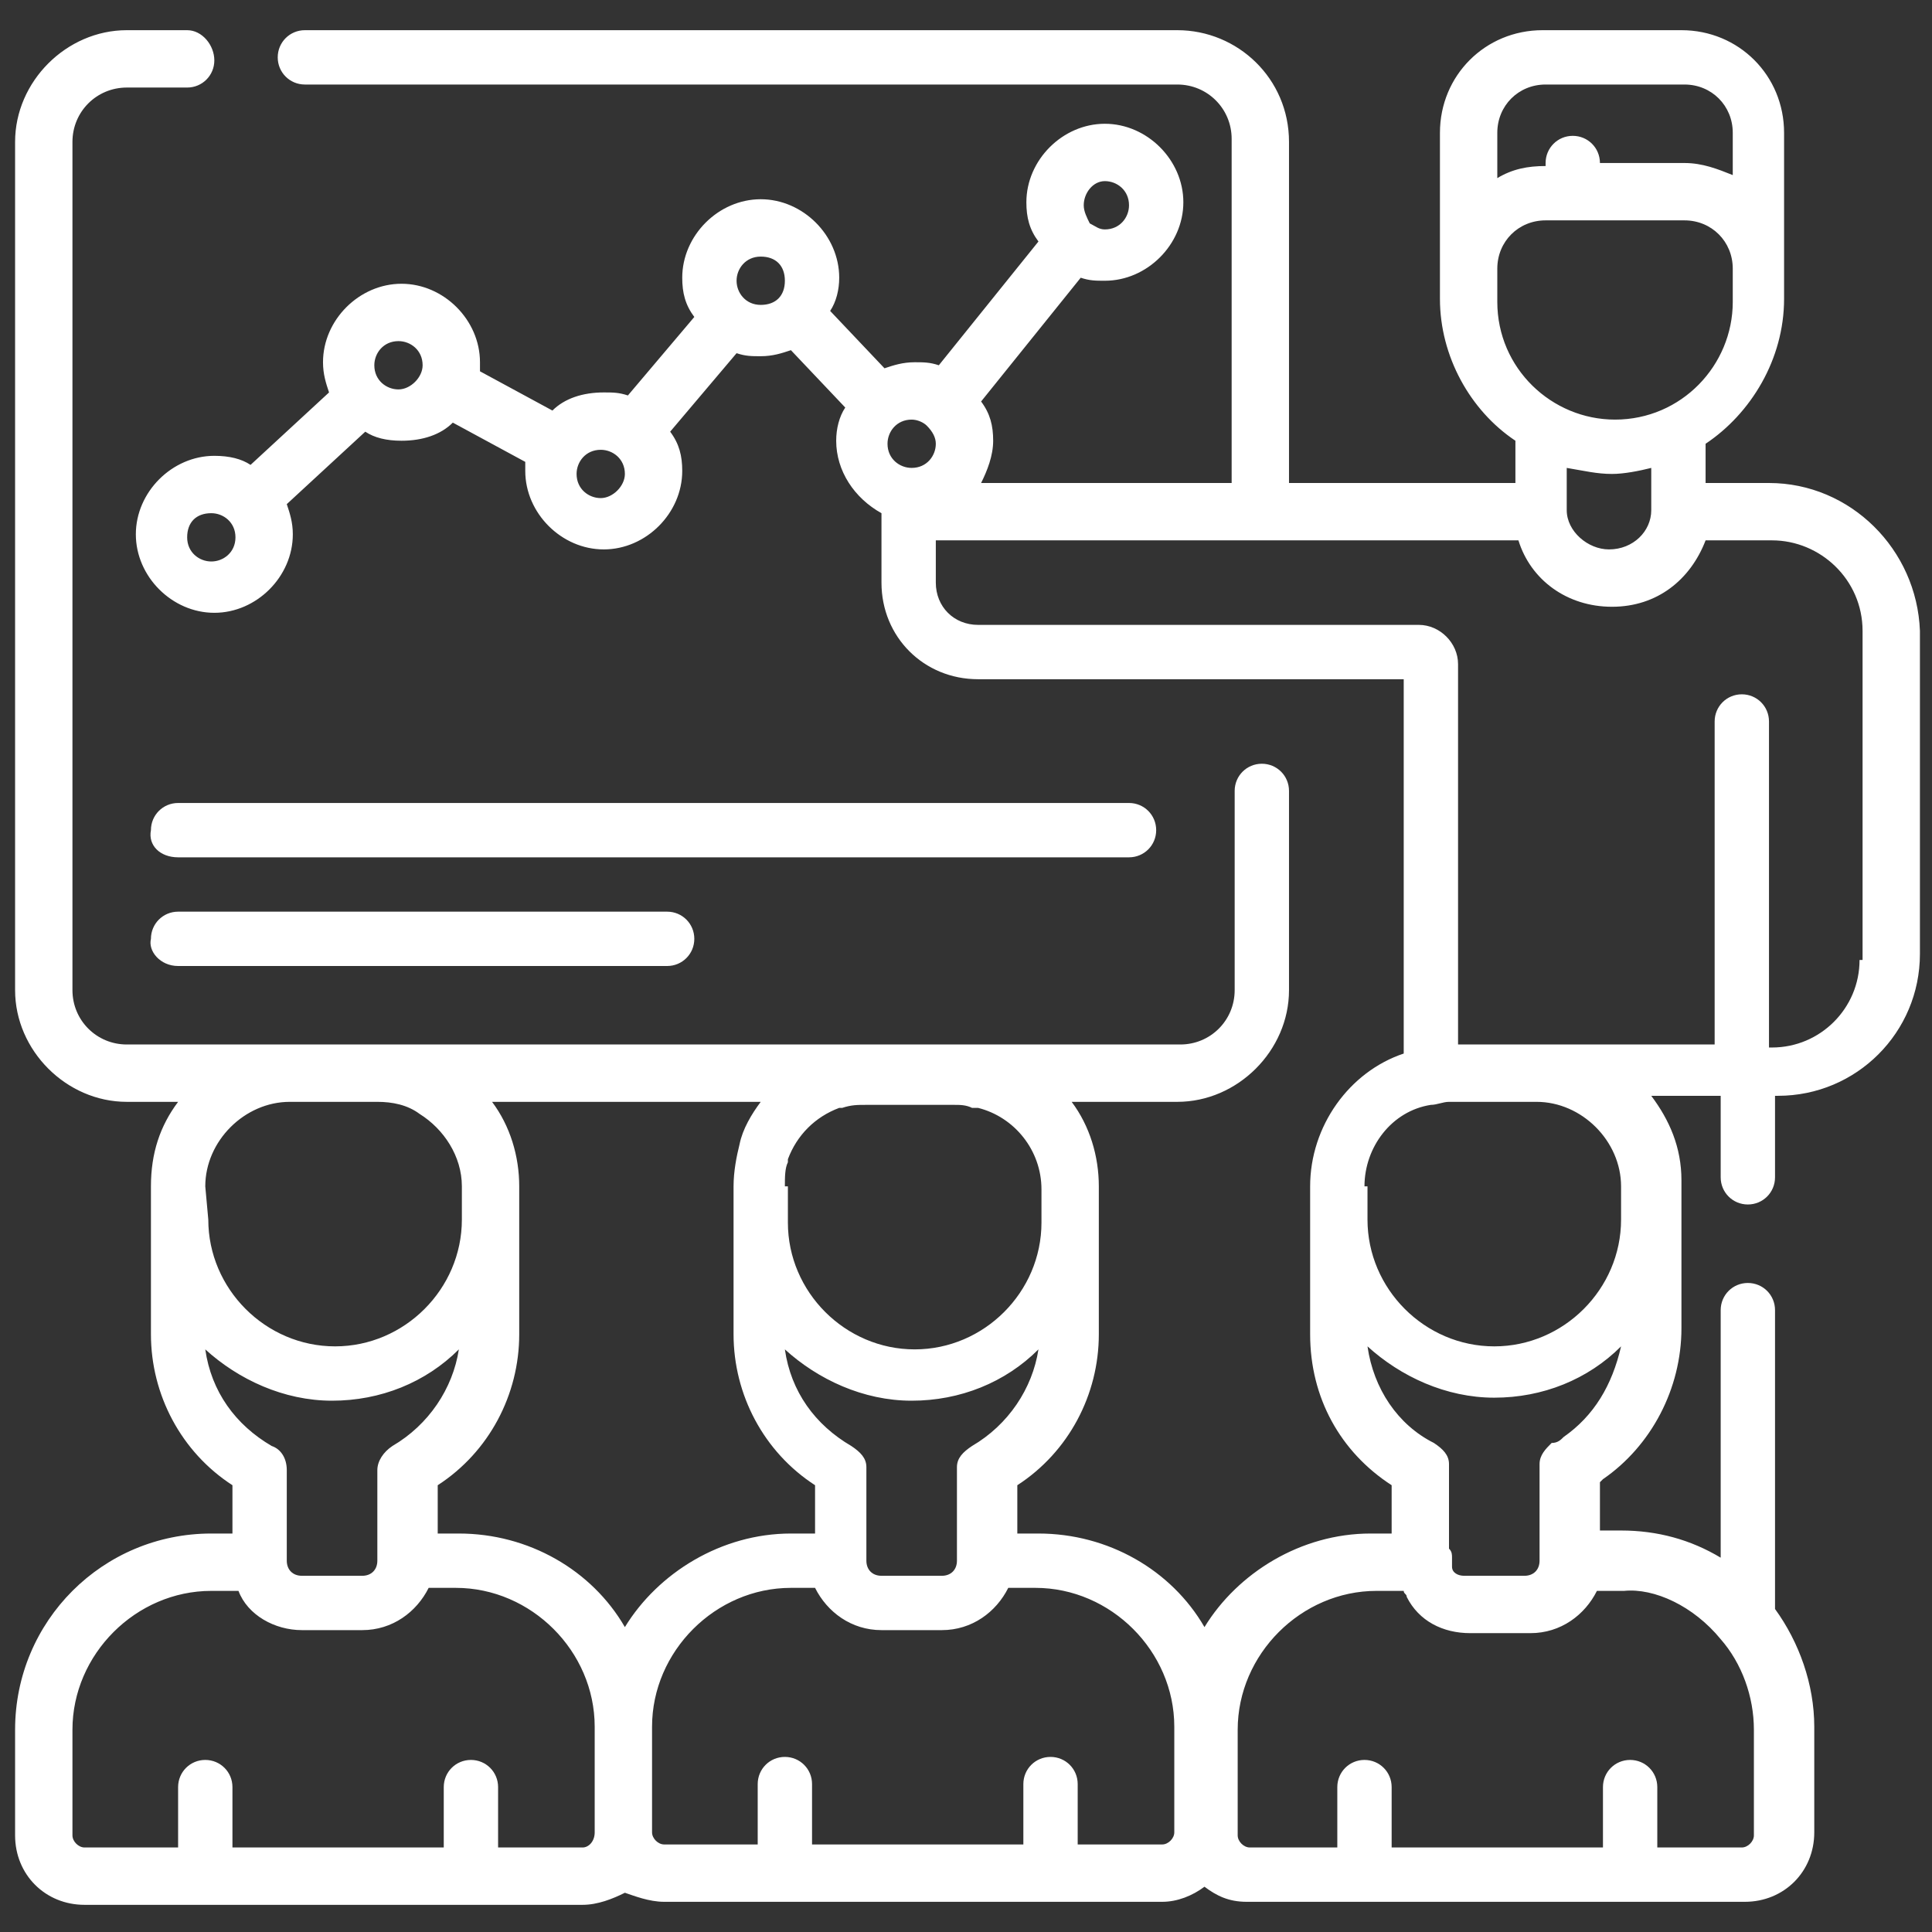
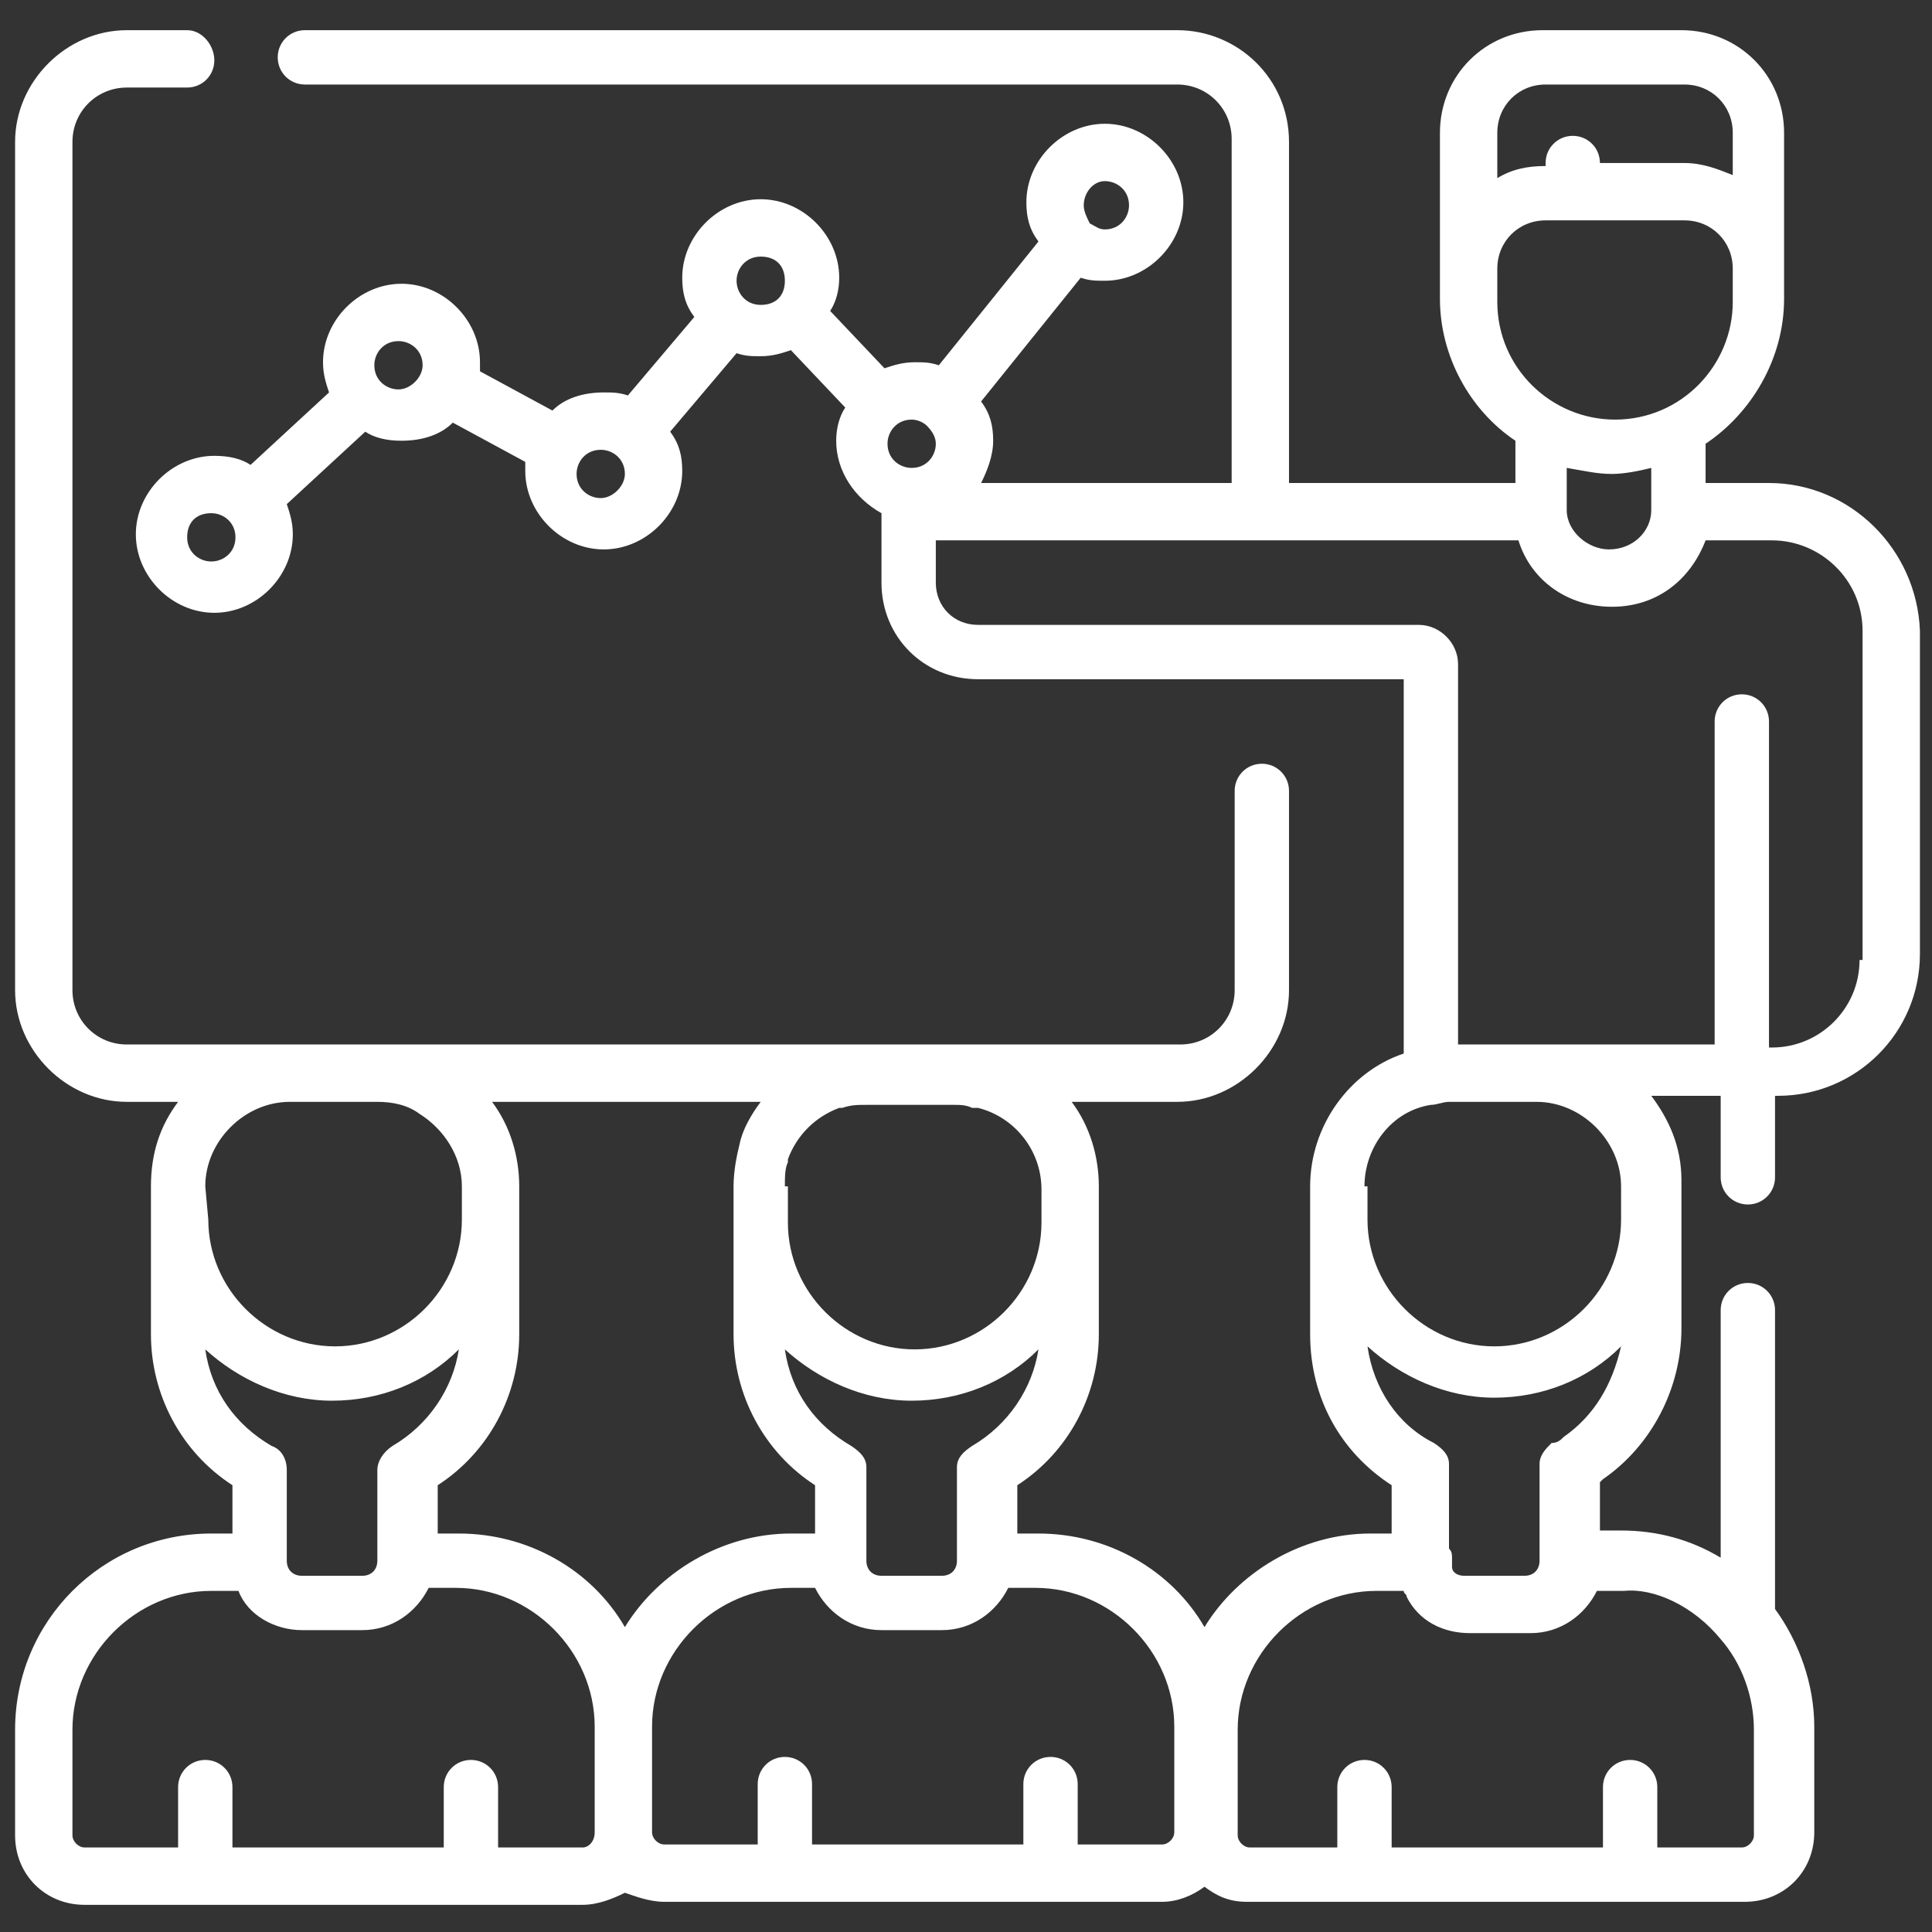
<svg xmlns="http://www.w3.org/2000/svg" version="1.1" id="Layer_1" x="0px" y="0px" viewBox="0 0 64 64" style="enable-background:new 0 0 64 64;" xml:space="preserve">
  <rect x="0" y="0" width="64" height="64" fill="#333333" stroke="none" />
  <style type="text/css">
	.st0{fill:#FFFFFF;}
</style>
  <g>
-     <path class="st0" d="M5.9,28.4h31.5c0.5,0,0.9-0.4,0.9-0.9c0-0.5-0.4-0.9-0.9-0.9H5.9c-0.5,0-0.9,0.4-0.9,0.9   C4.9,28,5.3,28.4,5.9,28.4z" />
-     <path class="st0" d="M5.9,32h16.2c0.5,0,0.9-0.4,0.9-0.9c0-0.5-0.4-0.9-0.9-0.9H5.9c-0.5,0-0.9,0.4-0.9,0.9C4.9,31.5,5.3,32,5.9,32   z" />
    <path class="st0" d="M58.6,16h-2.1v-1.3c1.5-1,2.6-2.8,2.6-4.8V4.4c0-1.9-1.5-3.4-3.4-3.4h-4.6c-1.9,0-3.4,1.5-3.4,3.4v5.5   c0,1.9,1,3.7,2.5,4.7V16h-7.5V4.7C42.7,2.6,41,1,39,1H10.1C9.6,1,9.2,1.4,9.2,1.9s0.4,0.9,0.9,0.9H39c1,0,1.8,0.8,1.8,1.8V16h-8.3   c0.2-0.4,0.4-0.9,0.4-1.4c0-0.5-0.1-0.9-0.4-1.3l3.3-4.1c0.3,0.1,0.5,0.1,0.8,0.1c1.4,0,2.6-1.2,2.6-2.6c0-1.4-1.2-2.6-2.6-2.6   c-1.4,0-2.6,1.2-2.6,2.6c0,0.5,0.1,0.9,0.4,1.3l-3.3,4.1c-0.3-0.1-0.5-0.1-0.8-0.1c-0.4,0-0.7,0.1-1,0.2l-1.8-1.9   c0.2-0.3,0.3-0.7,0.3-1.1c0-1.4-1.2-2.6-2.6-2.6c-1.4,0-2.6,1.2-2.6,2.6c0,0.5,0.1,0.9,0.4,1.3l-2.2,2.6c-0.3-0.1-0.5-0.1-0.8-0.1   c-0.7,0-1.3,0.2-1.7,0.6l-2.4-1.3c0-0.1,0-0.2,0-0.3c0-1.4-1.2-2.6-2.6-2.6s-2.6,1.2-2.6,2.6c0,0.4,0.1,0.7,0.2,1l-2.6,2.4   c-0.3-0.2-0.7-0.3-1.2-0.3c-1.4,0-2.6,1.2-2.6,2.6c0,1.4,1.2,2.6,2.6,2.6c1.4,0,2.6-1.2,2.6-2.6c0-0.4-0.1-0.7-0.2-1l2.6-2.4   c0.3,0.2,0.7,0.3,1.2,0.3c0.7,0,1.3-0.2,1.7-0.6l2.4,1.3c0,0.1,0,0.2,0,0.3c0,1.4,1.2,2.6,2.6,2.6c1.4,0,2.6-1.2,2.6-2.6   c0-0.5-0.1-0.9-0.4-1.3l2.2-2.6c0.3,0.1,0.5,0.1,0.8,0.1c0.4,0,0.7-0.1,1-0.2l1.8,1.9c-0.2,0.3-0.3,0.7-0.3,1.1   c0,1,0.6,1.9,1.5,2.4v2.3c0,1.8,1.4,3.2,3.2,3.2h14.1v12.4c-1.8,0.6-3.1,2.4-3.1,4.4v4.9c0,2.1,1,3.9,2.7,5v1.6h-0.7   c-2.3,0-4.4,1.3-5.5,3.1c-1.1-1.9-3.2-3.1-5.5-3.1h-0.7v-1.6c1.7-1.1,2.7-3,2.7-5v-4.9c0-1-0.3-2-0.9-2.8H39c2,0,3.7-1.7,3.7-3.7   v-6.6c0-0.5-0.4-0.9-0.9-0.9c-0.5,0-0.9,0.4-0.9,0.9v6.6c0,1-0.8,1.8-1.8,1.8h-7.3c0,0,0,0,0,0h-2.9c0,0,0,0,0,0H12.5c0,0,0,0,0,0   H9.6c0,0,0,0,0,0H4.2c-1,0-1.8-0.8-1.8-1.8V4.7c0-1,0.8-1.8,1.8-1.8h2c0.5,0,0.9-0.4,0.9-0.9S6.7,1,6.2,1h-2c-2,0-3.7,1.7-3.7,3.7   v28.1c0,2,1.7,3.7,3.7,3.7h1.7C5.3,37.3,5,38.2,5,39.3v1.1c0,0,0,0,0,0v3.8c0,2,1,3.9,2.7,5v1.6H7c-3.6,0-6.5,2.9-6.5,6.5v3.5   c0,1.3,1,2.3,2.3,2.3h16.5c0.5,0,1-0.2,1.4-0.4C21,62.8,21.5,63,22,63h16.5c0.5,0,1-0.2,1.4-0.5c0.4,0.3,0.8,0.5,1.4,0.5h16.5   c1.3,0,2.3-1,2.3-2.3v-3.5c0-1.4-0.5-2.8-1.3-3.9v-9.9c0-0.5-0.4-0.9-0.9-0.9c-0.5,0-0.9,0.4-0.9,0.9v8.2c-1-0.6-2.1-0.9-3.3-0.9   h-0.7v-1.6c0,0,0.1-0.1,0.1-0.1c1.6-1.1,2.6-3,2.6-5v-3.8c0,0,0,0,0,0v-1.1c0-1.1-0.4-2-1-2.8h2.3v2.7c0,0.5,0.4,0.9,0.9,0.9   c0.5,0,0.9-0.4,0.9-0.9v-2.7h0.1c2.6,0,4.7-2.1,4.7-4.7V20.9C63.5,18.2,61.3,16,58.6,16z M49.6,4.4c0-0.9,0.7-1.6,1.6-1.6h4.6   c0.9,0,1.6,0.7,1.6,1.6v1.4c-0.5-0.2-1-0.4-1.6-0.4H53V5.4c0-0.5-0.4-0.9-0.9-0.9c-0.5,0-0.9,0.4-0.9,0.9v0.1   c-0.6,0-1.1,0.1-1.6,0.4V4.4z M49.6,8.9c0-0.9,0.7-1.6,1.6-1.6h4.6c0.9,0,1.6,0.7,1.6,1.6v1.1c0,2.1-1.7,3.9-3.9,3.9   c-2.1,0-3.9-1.7-3.9-3.9V8.9z M53.4,15.7c0.4,0,0.9-0.1,1.3-0.2v1.4c0,0,0,0,0,0c0,0.7-0.6,1.3-1.4,1.3c-0.7,0-1.4-0.6-1.4-1.3   c0,0,0,0,0,0v-1.4C52.5,15.6,52.9,15.7,53.4,15.7z M36.6,6c0.4,0,0.8,0.3,0.8,0.8c0,0.4-0.3,0.8-0.8,0.8c-0.2,0-0.3-0.1-0.5-0.2   c0,0,0,0,0,0c0,0,0,0,0,0C36,7.2,35.9,7,35.9,6.8C35.9,6.4,36.2,6,36.6,6z M30.7,14.1L30.7,14.1C30.7,14.1,30.7,14.1,30.7,14.1   c0.2,0.2,0.3,0.4,0.3,0.6c0,0.4-0.3,0.8-0.8,0.8c-0.4,0-0.8-0.3-0.8-0.8c0-0.4,0.3-0.8,0.8-0.8C30.4,13.9,30.6,14,30.7,14.1z    M7,18.6c-0.4,0-0.8-0.3-0.8-0.8s0.3-0.8,0.8-0.8c0.4,0,0.8,0.3,0.8,0.8S7.4,18.6,7,18.6z M13.2,12.9c-0.4,0-0.8-0.3-0.8-0.8   c0-0.4,0.3-0.8,0.8-0.8c0.4,0,0.8,0.3,0.8,0.8C14,12.5,13.6,12.9,13.2,12.9z M19.9,16.5c-0.4,0-0.8-0.3-0.8-0.8   c0-0.4,0.3-0.8,0.8-0.8c0.4,0,0.8,0.3,0.8,0.8C20.7,16.1,20.3,16.5,19.9,16.5z M24.4,9.3c0-0.4,0.3-0.8,0.8-0.8s0.8,0.3,0.8,0.8   s-0.3,0.8-0.8,0.8S24.4,9.7,24.4,9.3z M45.2,39.3c0-1.3,0.9-2.5,2.2-2.7c0.2,0,0.4-0.1,0.6-0.1h2.9c1.5,0,2.8,1.3,2.8,2.8v1.1   c0,2.3-1.9,4.2-4.2,4.2c-2.3,0-4.2-1.9-4.2-4.2V39.3z M26.2,50.8c-2.3,0-4.4,1.3-5.5,3.1c-1.1-1.9-3.2-3.1-5.5-3.1h-0.7v-1.6   c1.7-1.1,2.7-3,2.7-5v-4.9c0-1-0.3-2-0.9-2.8h8.9c-0.3,0.4-0.6,0.9-0.7,1.4c-0.1,0.4-0.2,0.9-0.2,1.4v1.1v0v3.8c0,2,1,3.9,2.7,5   v1.6H26.2z M9.5,48.7C9.5,48.7,9.5,48.7,9.5,48.7C9.5,48.6,9.5,48.6,9.5,48.7c0-0.4-0.2-0.7-0.5-0.8c-1.2-0.7-2-1.8-2.2-3.2   c1.1,1,2.6,1.7,4.2,1.7c1.6,0,3.1-0.6,4.2-1.7c-0.2,1.3-1,2.5-2.2,3.2c-0.3,0.2-0.5,0.5-0.5,0.8v3c0,0.3-0.2,0.5-0.5,0.5h-2   c-0.3,0-0.5-0.2-0.5-0.5V48.7z M6.8,39.3c0-1.5,1.3-2.8,2.8-2.8h2.9c0.5,0,1,0.1,1.4,0.4c0.8,0.5,1.4,1.4,1.4,2.4v1.1   c0,2.3-1.9,4.2-4.2,4.2c-2.3,0-4.2-1.9-4.2-4.2L6.8,39.3L6.8,39.3z M26,39.3c0-0.3,0-0.6,0.1-0.8c0,0,0-0.1,0-0.1c0,0,0,0,0,0   c0.3-0.8,0.9-1.4,1.7-1.7c0,0,0,0,0,0c0,0,0.1,0,0.1,0c0.3-0.1,0.5-0.1,0.8-0.1h2.9c0.2,0,0.4,0,0.6,0.1c0,0,0,0,0.1,0   c0,0,0,0,0.1,0c1.2,0.3,2.1,1.4,2.1,2.7v1.1c0,2.3-1.9,4.2-4.2,4.2c-2.3,0-4.2-1.9-4.2-4.2V39.3z M28.7,48.7   C28.7,48.7,28.7,48.7,28.7,48.7c0-0.1,0-0.1,0-0.1c0-0.3-0.2-0.5-0.5-0.7c-1.2-0.7-2-1.8-2.2-3.2c1.1,1,2.6,1.7,4.2,1.7   c1.6,0,3.1-0.6,4.2-1.7c-0.2,1.3-1,2.5-2.2,3.2c-0.3,0.2-0.5,0.4-0.5,0.7c0,0,0,0,0,0.1v0v3c0,0.3-0.2,0.5-0.5,0.5h-2   c-0.3,0-0.5-0.2-0.5-0.5V48.7z M19.3,61.2h-2.8v-2c0-0.5-0.4-0.9-0.9-0.9c-0.5,0-0.9,0.4-0.9,0.9v2h-7v-2c0-0.5-0.4-0.9-0.9-0.9   c-0.5,0-0.9,0.4-0.9,0.9v2H2.8c-0.2,0-0.4-0.2-0.4-0.4v-3.5c0-2.5,2.1-4.6,4.6-4.6h0.9C8.2,53.5,9.1,54,10,54h2   c1,0,1.8-0.6,2.2-1.4h0.9c2.5,0,4.6,2.1,4.6,4.6v3.5C19.7,61,19.5,61.2,19.3,61.2z M38.9,60.7c0,0.2-0.2,0.4-0.4,0.4h-2.8v-2   c0-0.5-0.4-0.9-0.9-0.9c-0.5,0-0.9,0.4-0.9,0.9v2h-7v-2c0-0.5-0.4-0.9-0.9-0.9c-0.5,0-0.9,0.4-0.9,0.9v2H22c-0.2,0-0.4-0.2-0.4-0.4   v-3.5c0-2.5,2.1-4.6,4.6-4.6H27c0.4,0.8,1.2,1.4,2.2,1.4h2c1,0,1.8-0.6,2.2-1.4h0.9c2.5,0,4.6,2.1,4.6,4.6V60.7z M57,54.3   c0.7,0.8,1.1,1.9,1.1,3v3.5c0,0.2-0.2,0.4-0.4,0.4h-2.8v-2c0-0.5-0.4-0.9-0.9-0.9c-0.5,0-0.9,0.4-0.9,0.9v2h-7v-2   c0-0.5-0.4-0.9-0.9-0.9s-0.9,0.4-0.9,0.9v2h-2.9c-0.2,0-0.4-0.2-0.4-0.4v-3.5c0-2.5,2.1-4.6,4.6-4.6h0.9c0,0.1,0.1,0.1,0.1,0.2   c0.4,0.8,1.2,1.2,2.1,1.2h2c1,0,1.8-0.6,2.2-1.4h0.9C54.8,52.6,56.1,53.2,57,54.3z M51.8,47.6c-0.1,0.1-0.2,0.2-0.4,0.2   C51.2,48,51,48.2,51,48.5c0,0,0,0.1,0,0.2v3c0,0.3-0.2,0.5-0.5,0.5h-2c-0.2,0-0.4-0.1-0.4-0.3c0,0,0,0,0-0.1c0-0.1,0-0.1,0-0.2   c0-0.1,0-0.2-0.1-0.3v-2.7c0,0,0,0,0,0c0,0,0,0,0,0c0,0,0,0,0-0.1c0,0,0,0,0,0c0,0,0,0,0,0c0-0.3-0.2-0.5-0.5-0.7   c-1.2-0.6-2-1.8-2.2-3.2c1.1,1,2.6,1.7,4.2,1.7c1.6,0,3.1-0.6,4.2-1.7C53.4,45.9,52.8,46.9,51.8,47.6z M61.6,31.8   c0,1.6-1.3,2.9-2.9,2.9h-0.1V23.9c0-0.5-0.4-0.9-0.9-0.9c-0.5,0-0.9,0.4-0.9,0.9v10.7h-8.5V22c0-0.7-0.6-1.3-1.3-1.3H32.4   c-0.8,0-1.4-0.6-1.4-1.4v-1.4h19.3c0.4,1.3,1.6,2.2,3.1,2.2s2.6-0.9,3.1-2.2h2.2c1.6,0,3,1.3,3,3V31.8z" />
  </g>
</svg>